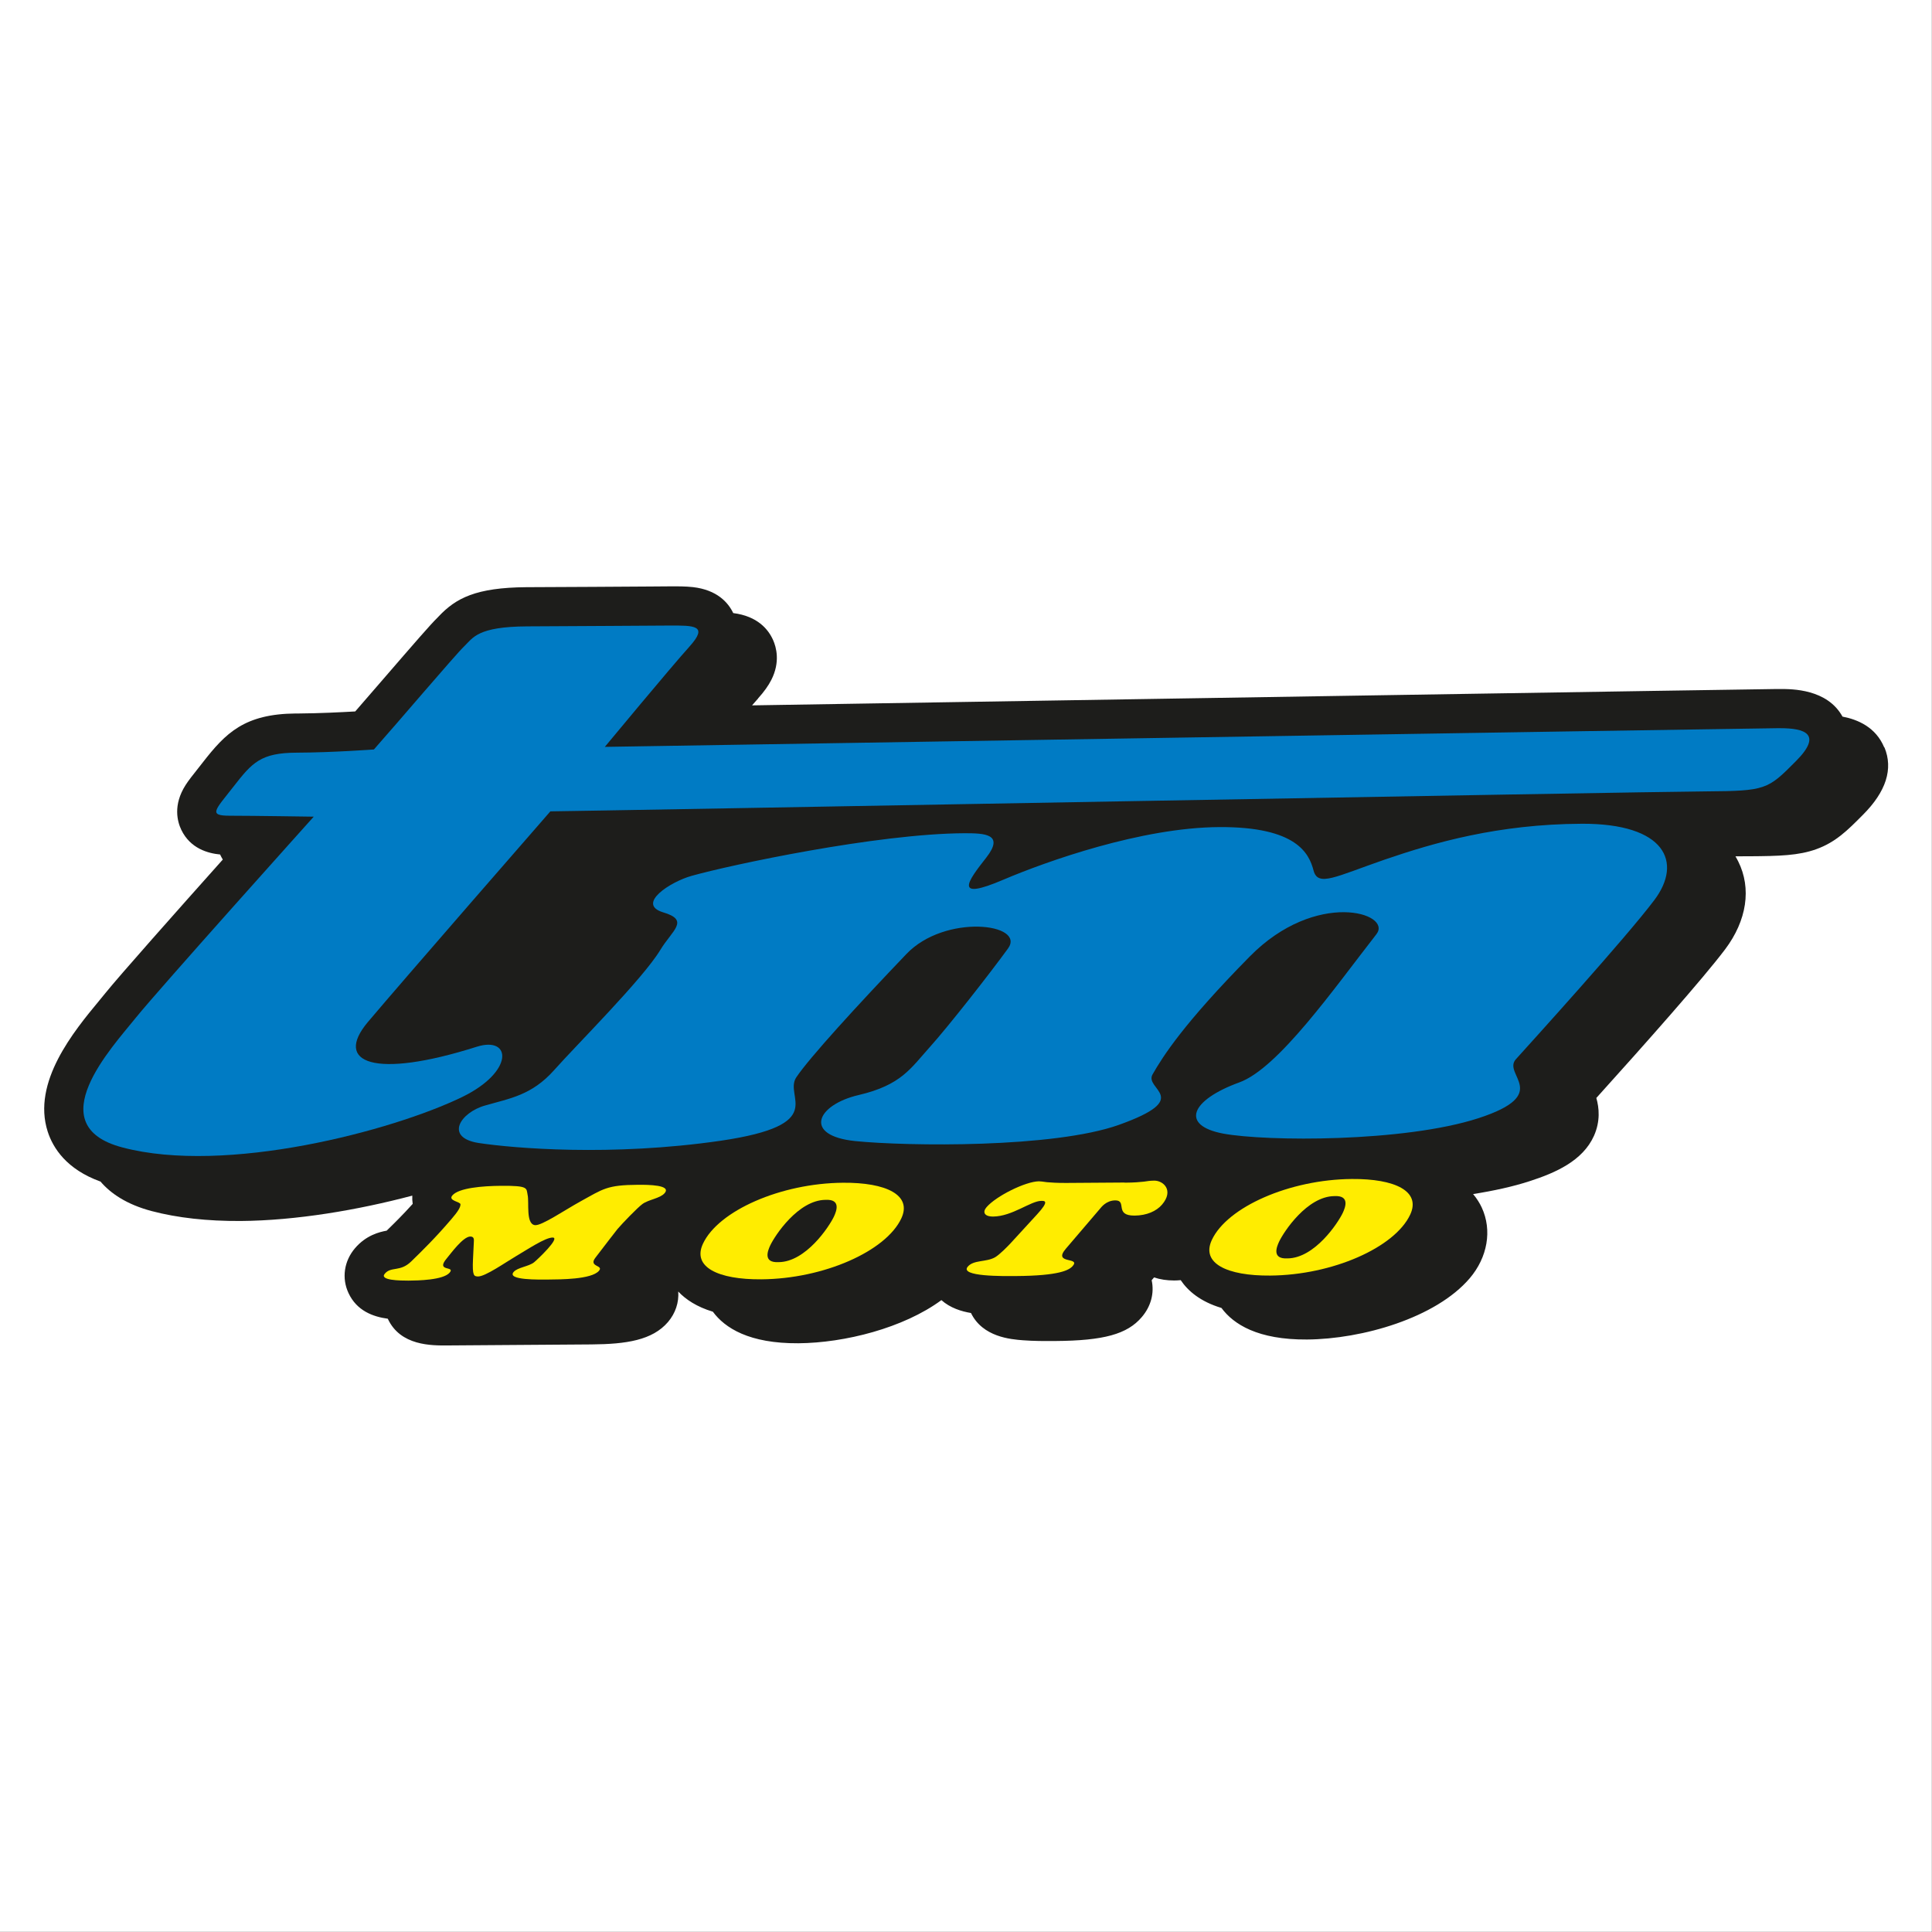
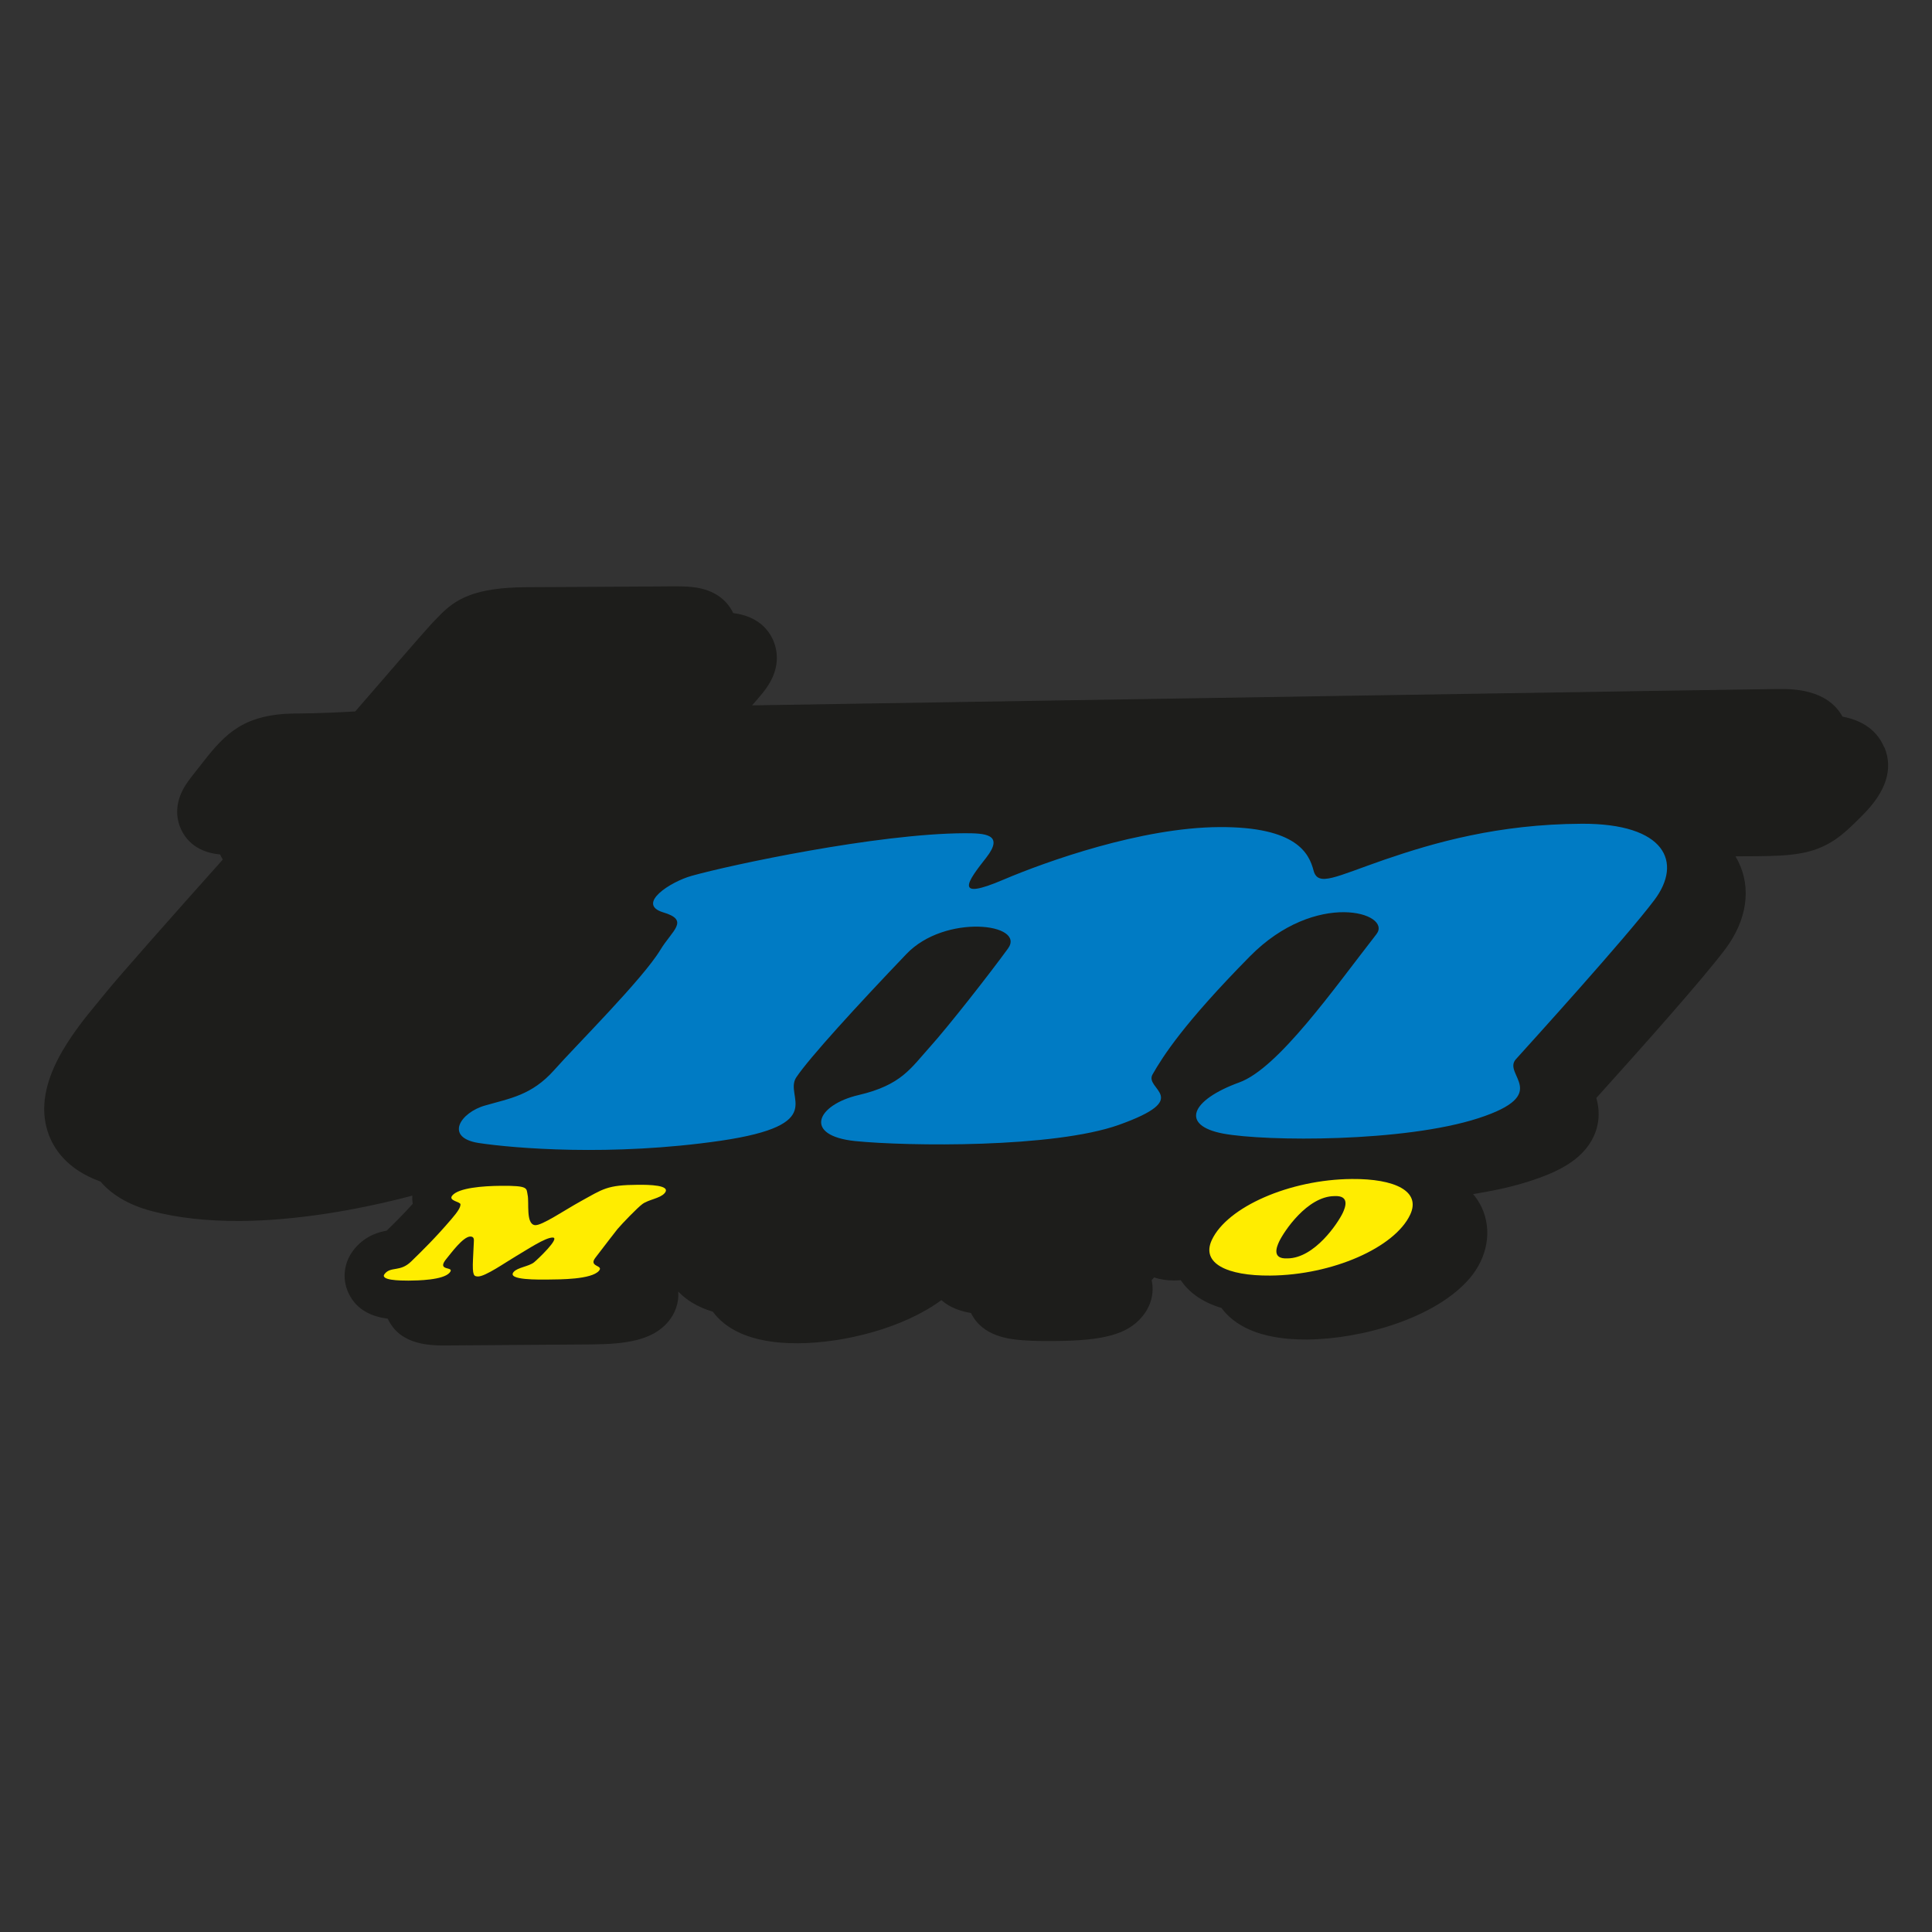
<svg xmlns="http://www.w3.org/2000/svg" id="Ebene_1" data-name="Ebene 1" viewBox="0 0 283.46 283.46">
  <rect x="0" y="0" width="283.46" height="283.46" fill="#333333" stroke="none" />
  <defs>
    <style>
      .cls-1 {
        fill: #1d1d1b;
      }

      .cls-2 {
        fill: #fff;
      }

      .cls-3 {
        fill: #ffed00;
      }

      .cls-4 {
        fill: #007bc4;
      }
    </style>
  </defs>
  <g id="TM">
-     <rect class="cls-2" x="-.02" y="-.02" width="283.46" height="283.46" />
-     <path class="cls-2" d="M282.15,107.29c-1.48-3.57-4.32-6.18-8.11-7.53-2.27-2.55-6.13-4.84-12.67-4.84h-.21s-.02,0-.02,0h-.05s-.48,0-.48,0c-2.63.02-92.4,1.46-140.48,2.24.1-1.98-.25-3.96-1.08-5.79-1.47-3.28-4.21-5.68-7.71-6.86-2.15-2.5-5.24-4.07-8.98-4.49-1.12-.13-2.21-.15-3.48-.15h-.81s-2.66.02-2.66.02c-4.54.03-12.15.08-18.1.1h-.13c-8.28.06-13.13,1.8-17.3,6.22l-.09.1c-1.03,1-2.86,3.09-8.45,9.56l-.14.16c-.7.81-1.38,1.6-2.02,2.34-1.67.08-3.55.14-5.32.16h-.37s-.1,0-.1,0c-10.27.08-14.6,4.56-18.49,9.54-.28.36-.54.69-.78.99-.8,1-1.46,1.84-2.08,2.81-2.55,4-2.92,8.58-.99,12.57.56,1.17,1.27,2.21,2.12,3.11-6.89,7.75-11.09,12.56-12.51,14.31-.25.31-.51.63-.8.98l-.05.06c-4.21,5.09-12.04,14.56-8.67,25.04,1.52,4.72,5.07,8.46,10.08,10.66,2.44,2.35,5.63,4.06,9.5,5.07,4.14,1.09,8.89,1.65,14.11,1.65h.55c2.9-.02,6.02-.23,9.27-.6-.52,2.51-.23,5.15.9,7.59,1.1,2.36,3.28,5.22,7.56,6.62,2.61,3.09,6.66,4.65,12.09,4.65h.58s21.07-.16,21.07-.16c5.55-.04,11.2-.66,15.2-4.73,2.88,2.43,7.5,4.56,14.86,4.56h.29c5.72-.04,14.18-1.51,21.15-5.34.11.04.22.08.34.12,2.41,2.79,6.07,4.38,10.93,4.76,1.19.09,2.55.14,4.14.14.28,0,.55,0,.81,0h.17s.13,0,.13,0c7.55-.06,13.4-1.04,17.35-5.67.35-.41.67-.83.96-1.27.76.45,1.57.85,2.43,1.2,2.75,2.8,7.57,5.53,15.9,5.53h.29c9.21-.07,22.05-3.58,28.51-11.14,2.96-3.46,4.35-7.69,4.04-11.81.69-.19,1.36-.39,1.99-.59,4.73-1.54,10.5-4.07,13.15-10.03.86-1.92,1.26-3.97,1.21-6.05,8.94-9.94,14.76-16.7,17.31-20.09,2.68-3.55,4.11-7.5,4.25-11.36,2.16-.16,4.23-.5,6.28-1.24,4.17-1.5,6.69-4.04,9.13-6.5,6.99-7,5.81-13.41,4.48-16.62Z" />
    <g>
      <g>
        <path class="cls-1" d="M276.45,109.66c-1.23-2.96-3.86-4.09-6.12-4.52-2.24-4.06-7.39-4.05-9.15-4.05h-.01s-.01,0-.01,0h-.49c-2.77.02-104.57,1.66-150.33,2.4.34-.39.65-.74.89-1.01h0s0-.02,0-.02c.89-.99,1.5-1.85,1.94-2.71,1.33-2.62.73-4.79.25-5.86-.7-1.56-2.28-3.49-5.84-3.94-.74-1.55-2.37-3.4-5.91-3.81-1.08-.12-2.23-.12-3.57-.11h0s-.02,0-.02,0l-2.62.02c-4.55.03-12.16.08-18.12.1h-.12c-7.41.06-10.33,1.61-12.86,4.29-.09.09-.18.19-.23.24-.9.87-3.17,3.48-8.12,9.21-1.41,1.63-2.77,3.21-3.89,4.49-2.09.12-5.28.28-8.22.3h-.38s-.1,0-.1,0c-7.56.06-10.31,2.87-13.66,7.17-.3.39-.59.74-.84,1.07-.69.87-1.24,1.56-1.69,2.26-1.88,2.95-1.2,5.38-.63,6.57,1.33,2.76,3.93,3.45,5.7,3.62.02.06.05.11.07.16.1.21.21.4.32.58-6.77,7.58-15.17,17.04-17.24,19.61-.27.34-.57.7-.9,1.1-3.7,4.47-9.89,11.95-7.55,19.21.78,2.41,2.76,5.53,7.75,7.33,1.47,1.72,3.81,3.35,7.52,4.33,3.76.99,8.15,1.48,13.05,1.45,8.1-.06,17.17-1.6,25.17-3.72-.02.4,0,.8.06,1.21-1.43,1.59-2.65,2.79-3.82,3.93-1.06.19-3.02.67-4.64,2.57-1.61,1.88-1.98,4.4-.96,6.58,1.21,2.6,3.59,3.48,5.77,3.77,0,0,0,0,0,.01,1.85,3.97,6.39,3.93,8.84,3.91,2.64-.02,21.05-.15,21.05-.15,5.08-.04,8.93-.61,11.22-3.29,1.09-1.28,1.62-2.87,1.5-4.47,1.11,1.17,2.72,2.25,5.08,2.96,1.76,2.39,5.33,4.68,12.55,4.63,6.77-.05,15.42-2.23,20.98-6.33,1.3,1.16,2.96,1.66,4.34,1.89,1.72,3.54,5.85,3.86,7.62,4,1.55.12,3.19.12,4.44.11h.17s.13,0,.13,0c7.12-.05,10.57-1,12.7-3.51,1.35-1.58,1.86-3.52,1.45-5.41l.35-.41c.89.3,1.88.45,2.95.45.32,0,.64-.02.96-.05,1.06,1.58,2.88,3.15,5.98,4.08,1.76,2.39,5.33,4.68,12.55,4.63,8.1-.06,18.89-3.16,23.86-8.97,2.64-3.09,3.32-7.07,1.78-10.39-.28-.6-.69-1.29-1.27-1.98,3.03-.48,5.87-1.1,8.32-1.9,3.73-1.21,7.76-2.95,9.42-6.66.95-2.15.75-4.1.34-5.54,7.14-7.91,15.67-17.53,18.89-21.8,3.2-4.25,3.9-8.95,1.93-12.9-.12-.25-.26-.49-.41-.75.56,0,1.01-.01,1.33-.01h.2s.53,0,.53,0c4.38-.03,7.19-.1,9.8-1.04,2.86-1.03,4.62-2.8,6.84-5.04,3.41-3.41,4.47-6.74,3.16-9.9Z" />
        <path class="cls-3" d="M69.52,182.24c0-.25.12-.82-.51-.82-1.07,0-2.9,2.54-3.44,3.18-1.76,2.06,1.29,1.08.4,2.12-.94,1.1-4.68,1.16-6.04,1.17-1.21,0-4.32-.03-3.47-1.02.94-1.1,2.25-.21,3.87-1.79,1.66-1.62,3.5-3.41,5.88-6.19.99-1.15,1.35-1.75,1.35-2.19,0-.4-1.87-.52-1.19-1.31.94-1.1,4.39-1.39,7.17-1.41,4.06-.03,3.67.35,3.87,1.33.25,1.12-.29,4.26,1.07,4.44.96.13,4.37-2.21,6.7-3.49,3.32-1.82,3.84-2.4,8.42-2.43,1.53-.01,4.95.02,3.91,1.23-.66.77-2.35.93-3.25,1.59-.74.54-2.92,2.81-3.66,3.67-.25.29-1.85,2.4-3.23,4.19-1.1,1.4,1.25,1.08.51,1.94-1.1,1.29-5.8,1.26-7.33,1.28-1.42.01-6.24.12-5.19-1.11.57-.67,2.23-.8,3-1.42.42-.33,3.94-3.64,2.72-3.63-1.08,0-3.63,1.71-5.3,2.69-1.52.89-4.64,3.09-5.68,3.02-.52-.04-.83,0-.7-2.57l.12-2.48Z" />
-         <path class="cls-3" d="M165,173.52c1.49-.01,2.25-.09,2.82-.15.55-.08.88-.14,1.54-.15,1.35,0,2.9,1.45,1.13,3.52-.82.96-2.26,1.6-4.03,1.61-3.02.02-1.05-2.24-2.82-2.23-1.35,0-2.1,1.05-2.23,1.2l-5.04,5.9c-1.95,2.29,2.18,1.17,1.03,2.51-.51.6-1.89,1.45-8.38,1.49-1.77.01-8.29.1-7.03-1.38.87-1.02,2.68-.63,4-1.37.69-.41,1.81-1.56,2.26-2.04l3.9-4.25c1.86-2.02,1.12-1.99.63-1.99-1.56.01-4.26,2.28-7.07,2.3-1.35,0-1.56-.68-.97-1.37,1.4-1.63,5.72-3.78,7.69-3.8.24,0,.58.05,1.17.13.61.05,1.48.12,2.87.11l8.54-.06Z" />
-         <path class="cls-4" d="M261.19,106.84c3.5,0,6.35.8,2.26,4.88-4.09,4.12-4.37,4.33-13.12,4.39-8.78.04-164.89,2.9-169.58,2.93,0,0-21.8,25-26.8,30.94-4.99,5.96.91,8.39,16.02,3.59,5.08-1.59,5.5,3.66-2.16,7.38-10.24,4.97-34.65,11.42-49.85,7.4-12.28-3.22-1.52-14.68,1.96-19.02,3.47-4.3,26.11-29.51,26.11-29.51,0,0-9.09-.14-12.32-.14-3.21,0-2.15-.81.57-4.3,2.72-3.49,3.97-4.93,9.25-4.95,5.25-.02,11.33-.47,11.33-.47,3.28-3.69,11.96-13.91,13.25-15.14,1.3-1.25,1.93-2.88,9.24-2.92,7.3-.03,16.95-.1,20.75-.12,3.81-.02,5.85-.03,3.08,3.06-2.78,3.08-12.44,14.74-12.44,14.74,0,0,168.43-2.72,171.95-2.74h.49Z" />
        <path class="cls-4" d="M232.06,120.86c-12.28.06-21.64,2.77-28.9,5.26-7.25,2.51-9.8,4.04-10.44,1.59-.64-2.44-2.43-6.43-13.84-6.36-11.41.06-25.38,5.04-31.67,7.72-7.39,3.16-5.24.23-2.5-3.25,2.7-3.47-.26-3.57-3.19-3.57-12.88.06-34.42,4.67-40.03,6.25-3.09.85-8.19,4.12-4.22,5.35,3.99,1.17,1.36,2.63-.38,5.51-2.59,4.29-12.34,13.98-15.59,17.65-3.29,3.69-6.46,4.13-10.1,5.18-3.66,1.02-6.04,4.71-.97,5.51,5.1.77,19.45,2,35.5-.33,16.06-2.36,9.18-6.44,11.11-9.32,1.93-2.87,8.89-10.49,16.14-18.07,5.67-5.96,17.59-4.49,14.91-.81-2.69,3.7-8.71,11.39-11.49,14.48-2.78,3.09-4.17,5.55-10.41,7.01-6.23,1.45-8.2,5.97-.5,6.76,7.73.77,29.08,1.03,38.67-2.38,11.03-3.94,3.67-5.18,4.94-7.4,1.51-2.64,4.54-7.44,14.25-17.29,9.73-9.89,20.99-6.38,18.6-3.29-6.31,8.1-14.43,19.69-20.12,21.75-7.17,2.61-8.68,6.31-2.37,7.51,6.33,1.17,26.52,1.28,37.43-2.25,10.91-3.54,3.5-6.39,5.51-8.65,2.02-2.24,16.16-17.82,20.32-23.36,4.19-5.56,1.62-11.25-10.66-11.2" />
      </g>
-       <path class="cls-3" d="M111.7,187.7c-6.34.05-10.17-1.8-8.56-5.23,2.26-4.83,11.4-8.87,20.54-8.94,6.34-.05,10.17,1.8,8.56,5.23-2.26,4.83-11.4,8.87-20.54,8.94ZM122.36,178.48c.35-.76,1.08-2.56-1.24-2.44-3.99.03-7.42,5.21-8.12,6.7-.35.76-1.09,2.56,1.24,2.44,3.99-.03,7.42-5.21,8.12-6.7Z" />
      <path class="cls-3" d="M186.36,187.15c-6.34.05-10.17-1.8-8.56-5.23,2.26-4.83,11.4-8.87,20.54-8.94,6.34-.05,10.17,1.8,8.56,5.23-2.26,4.83-11.4,8.87-20.54,8.94ZM197.02,177.93c.35-.76,1.08-2.56-1.24-2.44-3.99.03-7.42,5.21-8.12,6.7-.35.76-1.09,2.56,1.24,2.44,3.99-.03,7.42-5.21,8.12-6.7Z" />
    </g>
  </g>
</svg>